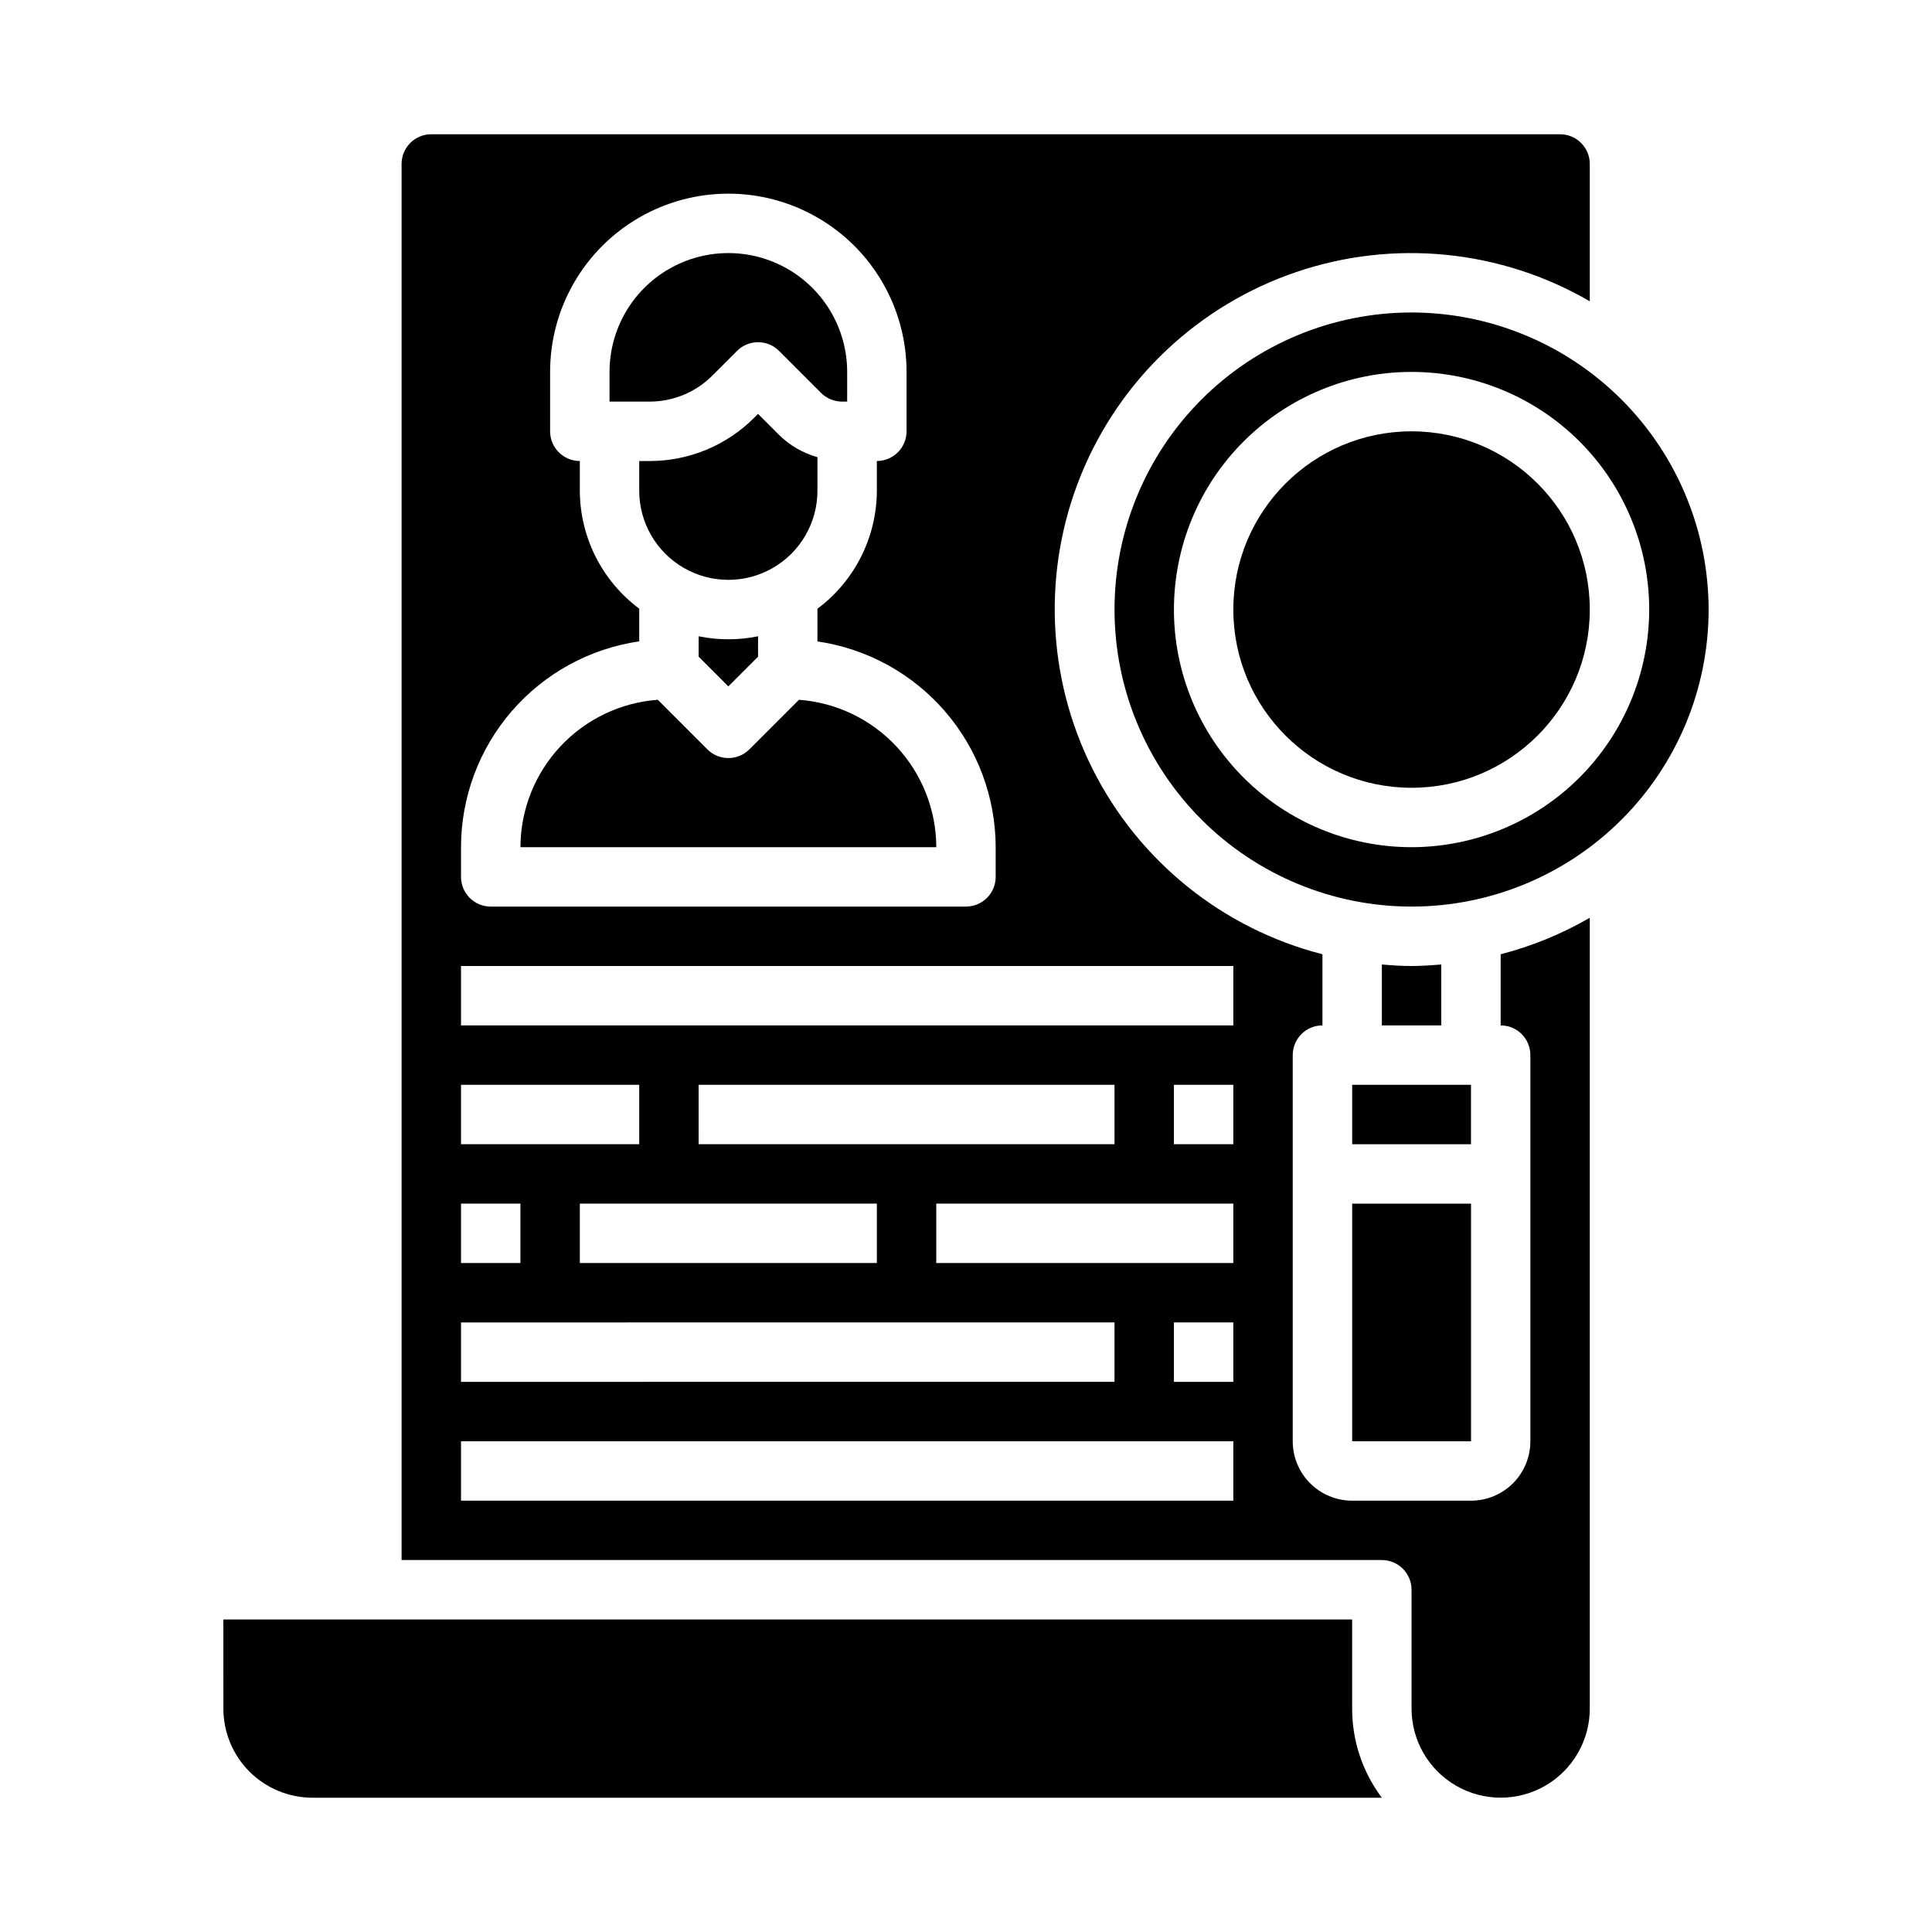
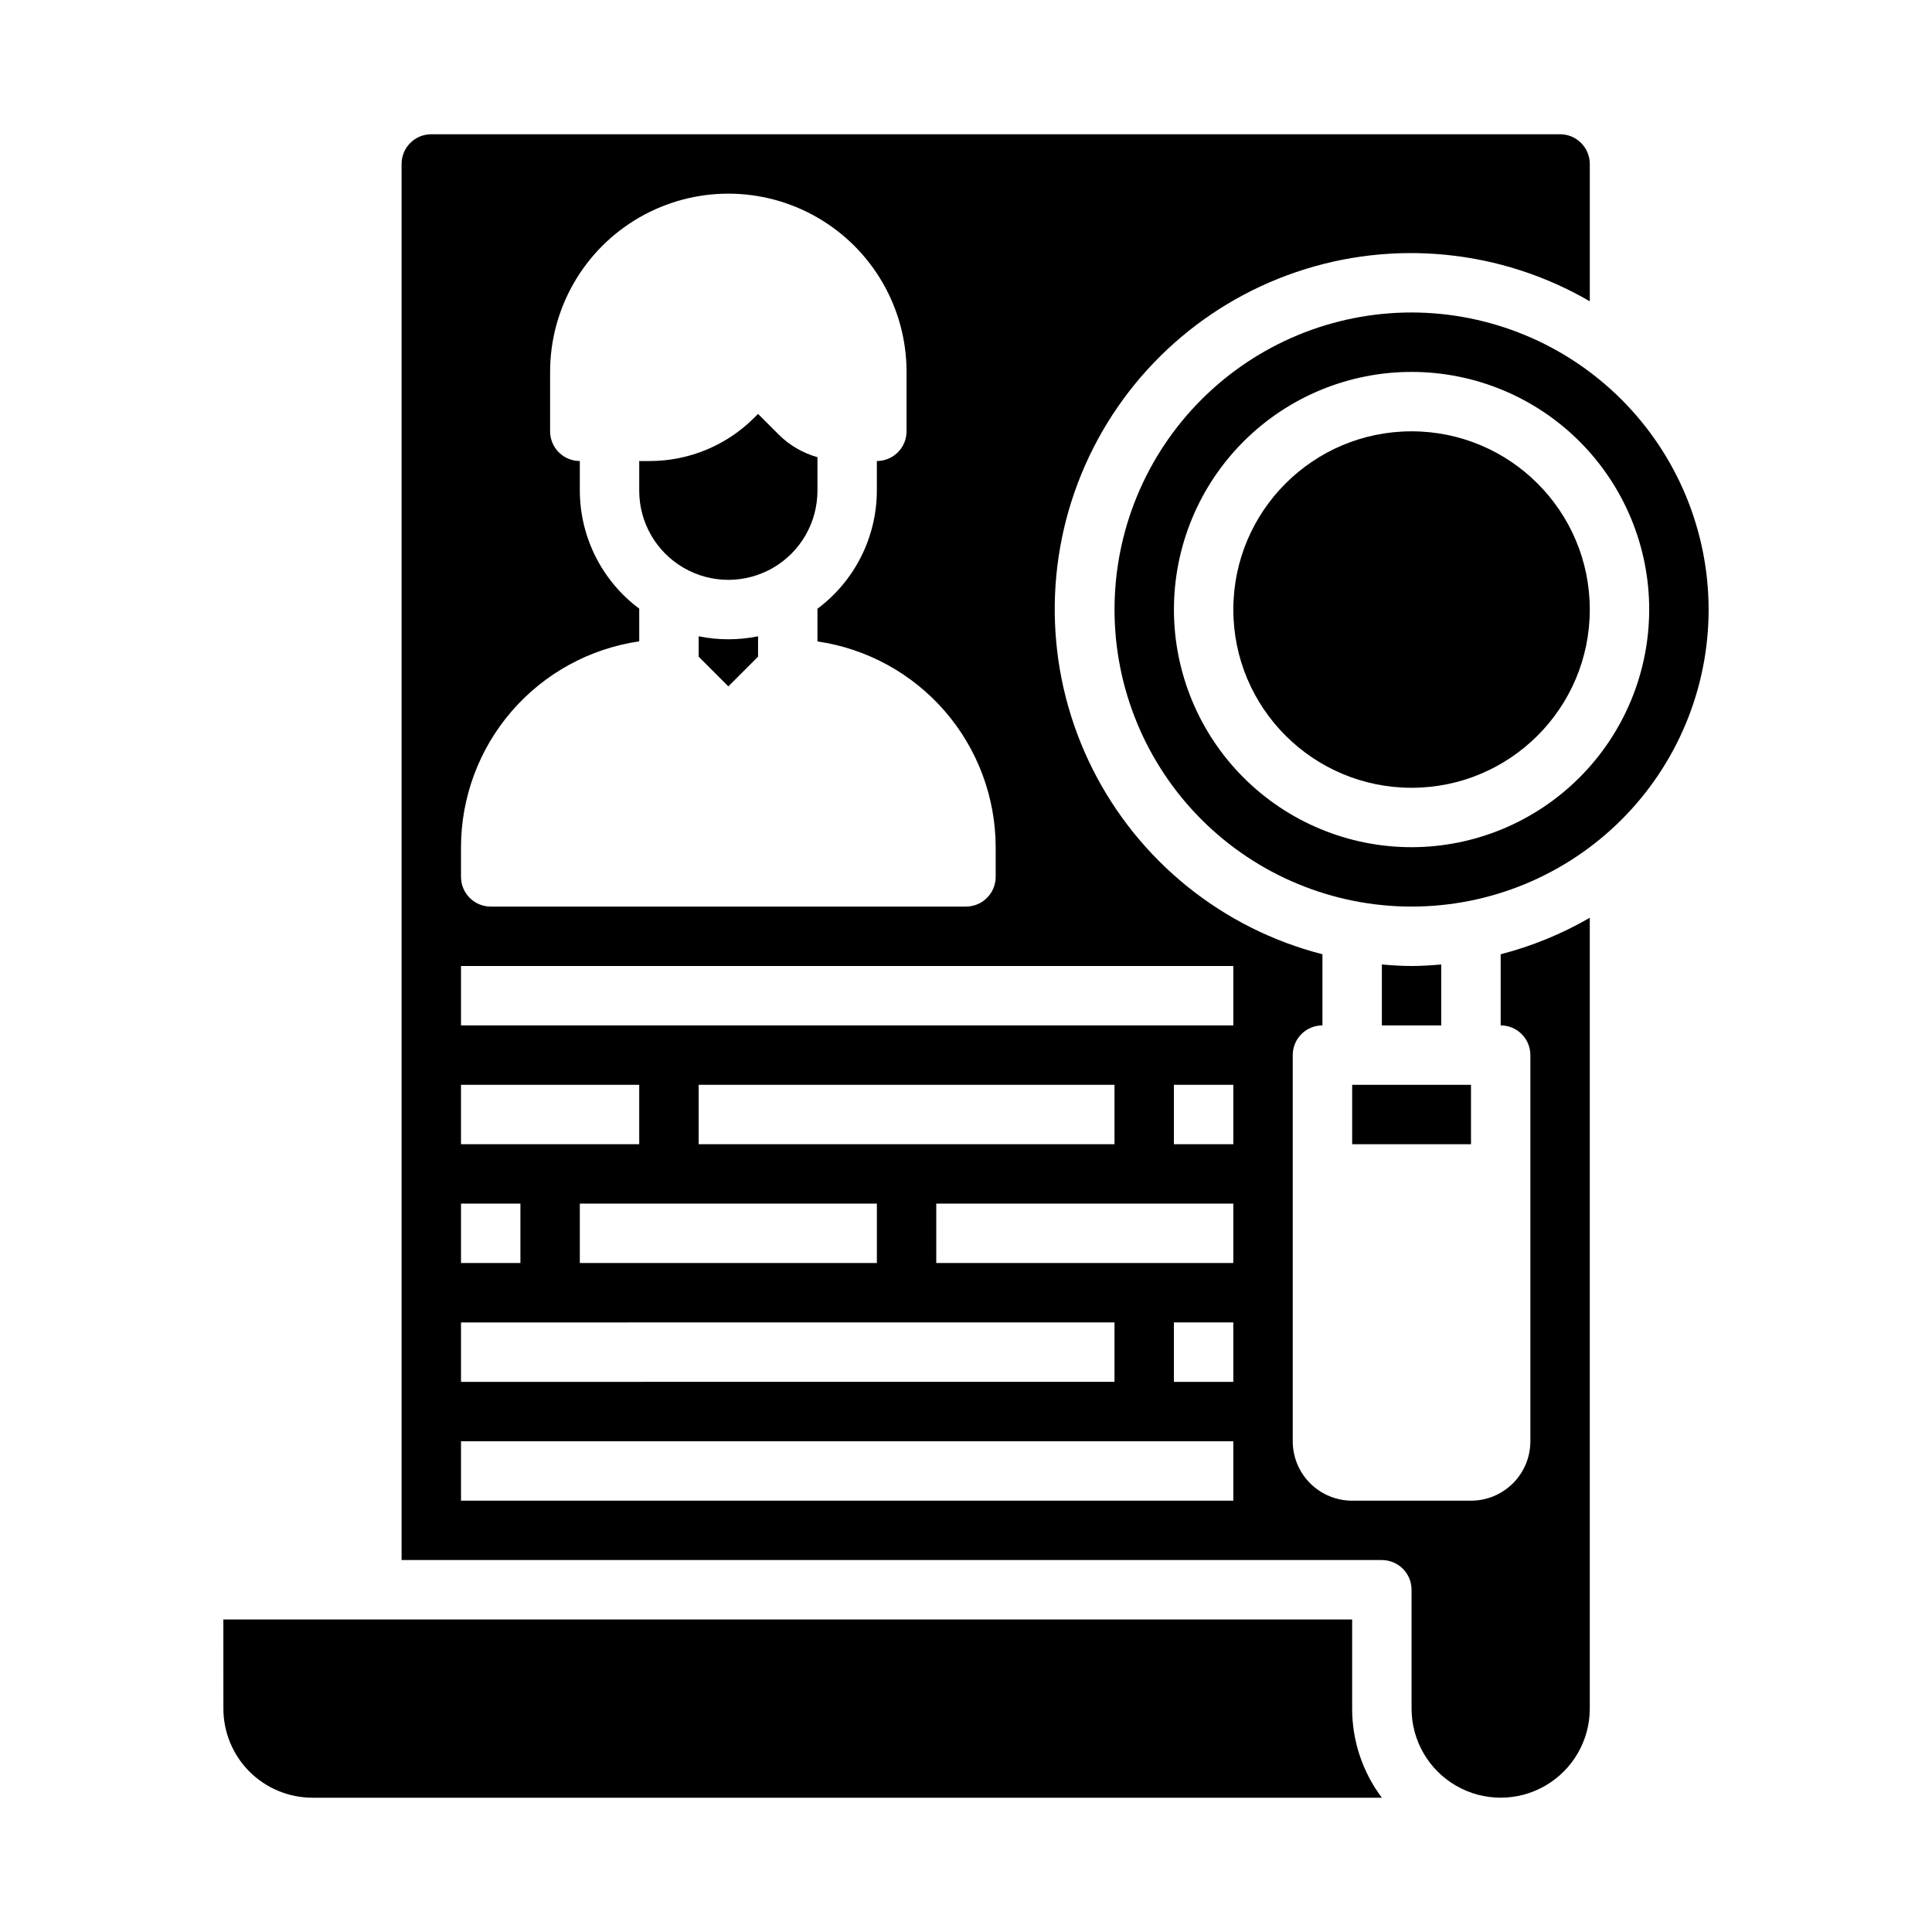
<svg xmlns="http://www.w3.org/2000/svg" fill="#000000" width="800px" height="800px" version="1.1" viewBox="144 144 512 512">
  <g>
-     <path d="m332.81 243.51 6.519-6.519h-0.004c3.074-3.074 8.059-3.074 11.133 0l11.133 11.133h-0.004c1.477 1.477 3.481 2.305 5.566 2.305h1.355v-7.871c0-11.25-6.004-21.645-15.746-27.27s-21.746-5.625-31.488 0c-9.742 5.625-15.742 16.02-15.742 27.27v7.871h10.57c6.269 0.02 12.285-2.473 16.707-6.918z" />
    <path d="m518.08 226.81c-20.879 0-40.898 8.297-55.664 23.059-14.762 14.762-23.055 34.785-23.055 55.664s8.293 40.898 23.055 55.664c14.766 14.762 34.785 23.055 55.664 23.055s40.902-8.293 55.664-23.055c14.762-14.766 23.059-34.785 23.059-55.664-0.023-20.871-8.324-40.883-23.082-55.641-14.758-14.758-34.77-23.059-55.641-23.082zm0 141.7v0.004c-16.703 0-32.719-6.637-44.531-18.445-11.809-11.812-18.445-27.828-18.445-44.531s6.637-32.723 18.445-44.531c11.812-11.812 27.828-18.445 44.531-18.445s32.723 6.633 44.531 18.445c11.812 11.809 18.445 27.828 18.445 44.531-0.02 16.695-6.66 32.703-18.465 44.508-11.809 11.809-27.812 18.449-44.512 18.469z" />
    <path d="m565.31 305.54c0 26.086-21.148 47.23-47.234 47.23s-47.23-21.145-47.23-47.23c0-26.086 21.145-47.234 47.23-47.234s47.234 21.148 47.234 47.234" />
-     <path d="m355.73 329.45-13.137 13.137h-0.004c-3.07 3.074-8.055 3.074-11.129 0l-13.137-13.137c-9.875 0.727-19.109 5.156-25.855 12.398-6.75 7.242-10.516 16.766-10.547 26.664h110.21c-0.027-9.898-3.797-19.422-10.543-26.664-6.75-7.242-15.984-11.672-25.855-12.398z" />
    <path d="m329.15 312.62v5.406l7.871 7.871 7.871-7.871 0.004-5.406c-5.195 1.062-10.551 1.062-15.746 0z" />
    <path d="m344.89 253.69-0.953 0.953c-7.367 7.406-17.391 11.559-27.836 11.535h-2.699v7.871c0 8.438 4.5 16.234 11.809 20.453 7.305 4.219 16.309 4.219 23.617 0 7.305-4.219 11.805-12.016 11.805-20.453v-8.895c-3.836-1.07-7.34-3.102-10.176-5.898z" />
    <path d="m203.2 596.8c0 6.262 2.488 12.27 6.914 16.699 4.43 4.426 10.438 6.914 16.699 6.914h283.39c-5.117-6.809-7.879-15.098-7.871-23.613v-23.617h-299.14z" />
    <path d="m502.34 431.49h31.488v15.742h-31.488z" />
    <path d="m518.08 400c-2.66 0-5.266-0.18-7.871-0.402v16.145h15.742v-16.145c-2.606 0.219-5.211 0.402-7.871 0.402z" />
-     <path d="m502.34 462.98h31.496v62.977h-31.496z" />
    <path d="m565.31 387.22c-7.394 4.281-15.34 7.535-23.617 9.668v18.852c2.086 0 4.09 0.828 5.566 2.305 1.477 1.477 2.305 3.481 2.305 5.566v102.34c0 4.176-1.656 8.184-4.609 11.133-2.953 2.953-6.957 4.613-11.133 4.613h-31.488c-4.176 0-8.18-1.66-11.133-4.613-2.953-2.949-4.613-6.957-4.613-11.133v-102.34c0-4.348 3.523-7.871 7.871-7.871v-18.852c-26.438-6.777-48.645-24.668-60.898-49.055-12.254-24.387-13.352-52.883-3.012-78.141 10.34-25.254 31.109-44.801 56.945-53.59 25.84-8.793 54.215-5.969 77.816 7.742v-36.395c0-2.086-0.832-4.09-2.309-5.566-1.477-1.477-3.477-2.305-5.566-2.305h-299.14c-4.348 0-7.871 3.523-7.871 7.871v369.98h259.78c2.086 0 4.09 0.832 5.566 2.309 1.477 1.477 2.305 3.477 2.305 5.566v31.488c0 8.434 4.5 16.23 11.809 20.449 7.309 4.219 16.309 4.219 23.617 0 7.305-4.219 11.809-12.016 11.809-20.449zm-299.14-18.711c0.016-13.25 4.797-26.047 13.465-36.062 8.672-10.012 20.656-16.574 33.766-18.484v-8.66c-9.871-7.363-15.699-18.941-15.742-31.258v-7.871c-4.348 0-7.875-3.527-7.875-7.875v-15.742c0-16.875 9.004-32.469 23.617-40.906s32.617-8.438 47.23 0c14.617 8.438 23.617 24.031 23.617 40.906v15.742c0 2.09-0.828 4.09-2.305 5.566-1.477 1.477-3.481 2.309-5.566 2.309v7.871c-0.035 12.324-5.867 23.91-15.746 31.281v8.66c13.105 1.91 25.086 8.469 33.758 18.477 8.672 10.008 13.453 22.805 13.477 36.047v7.871c0 2.086-0.828 4.09-2.305 5.566-1.477 1.477-3.481 2.305-5.566 2.305h-125.95c-4.348 0-7.871-3.523-7.871-7.871zm0 62.977h47.23v15.742h-47.23zm110.21 31.488v15.742h-78.719v-15.742zm-47.23-15.742-0.004-15.746h110.21v15.742zm-62.977 15.742h15.742v15.742h-15.742zm0 31.488 173.18-0.004v15.742l-173.18 0.004zm204.67 47.23h-204.67v-15.746h204.67zm0-31.488h-15.746v-15.746h15.742zm0-31.488h-78.723v-15.742h78.723zm0-31.488h-15.746v-15.742h15.742zm0-31.488h-204.67v-15.742h204.67z" />
  </g>
</svg>